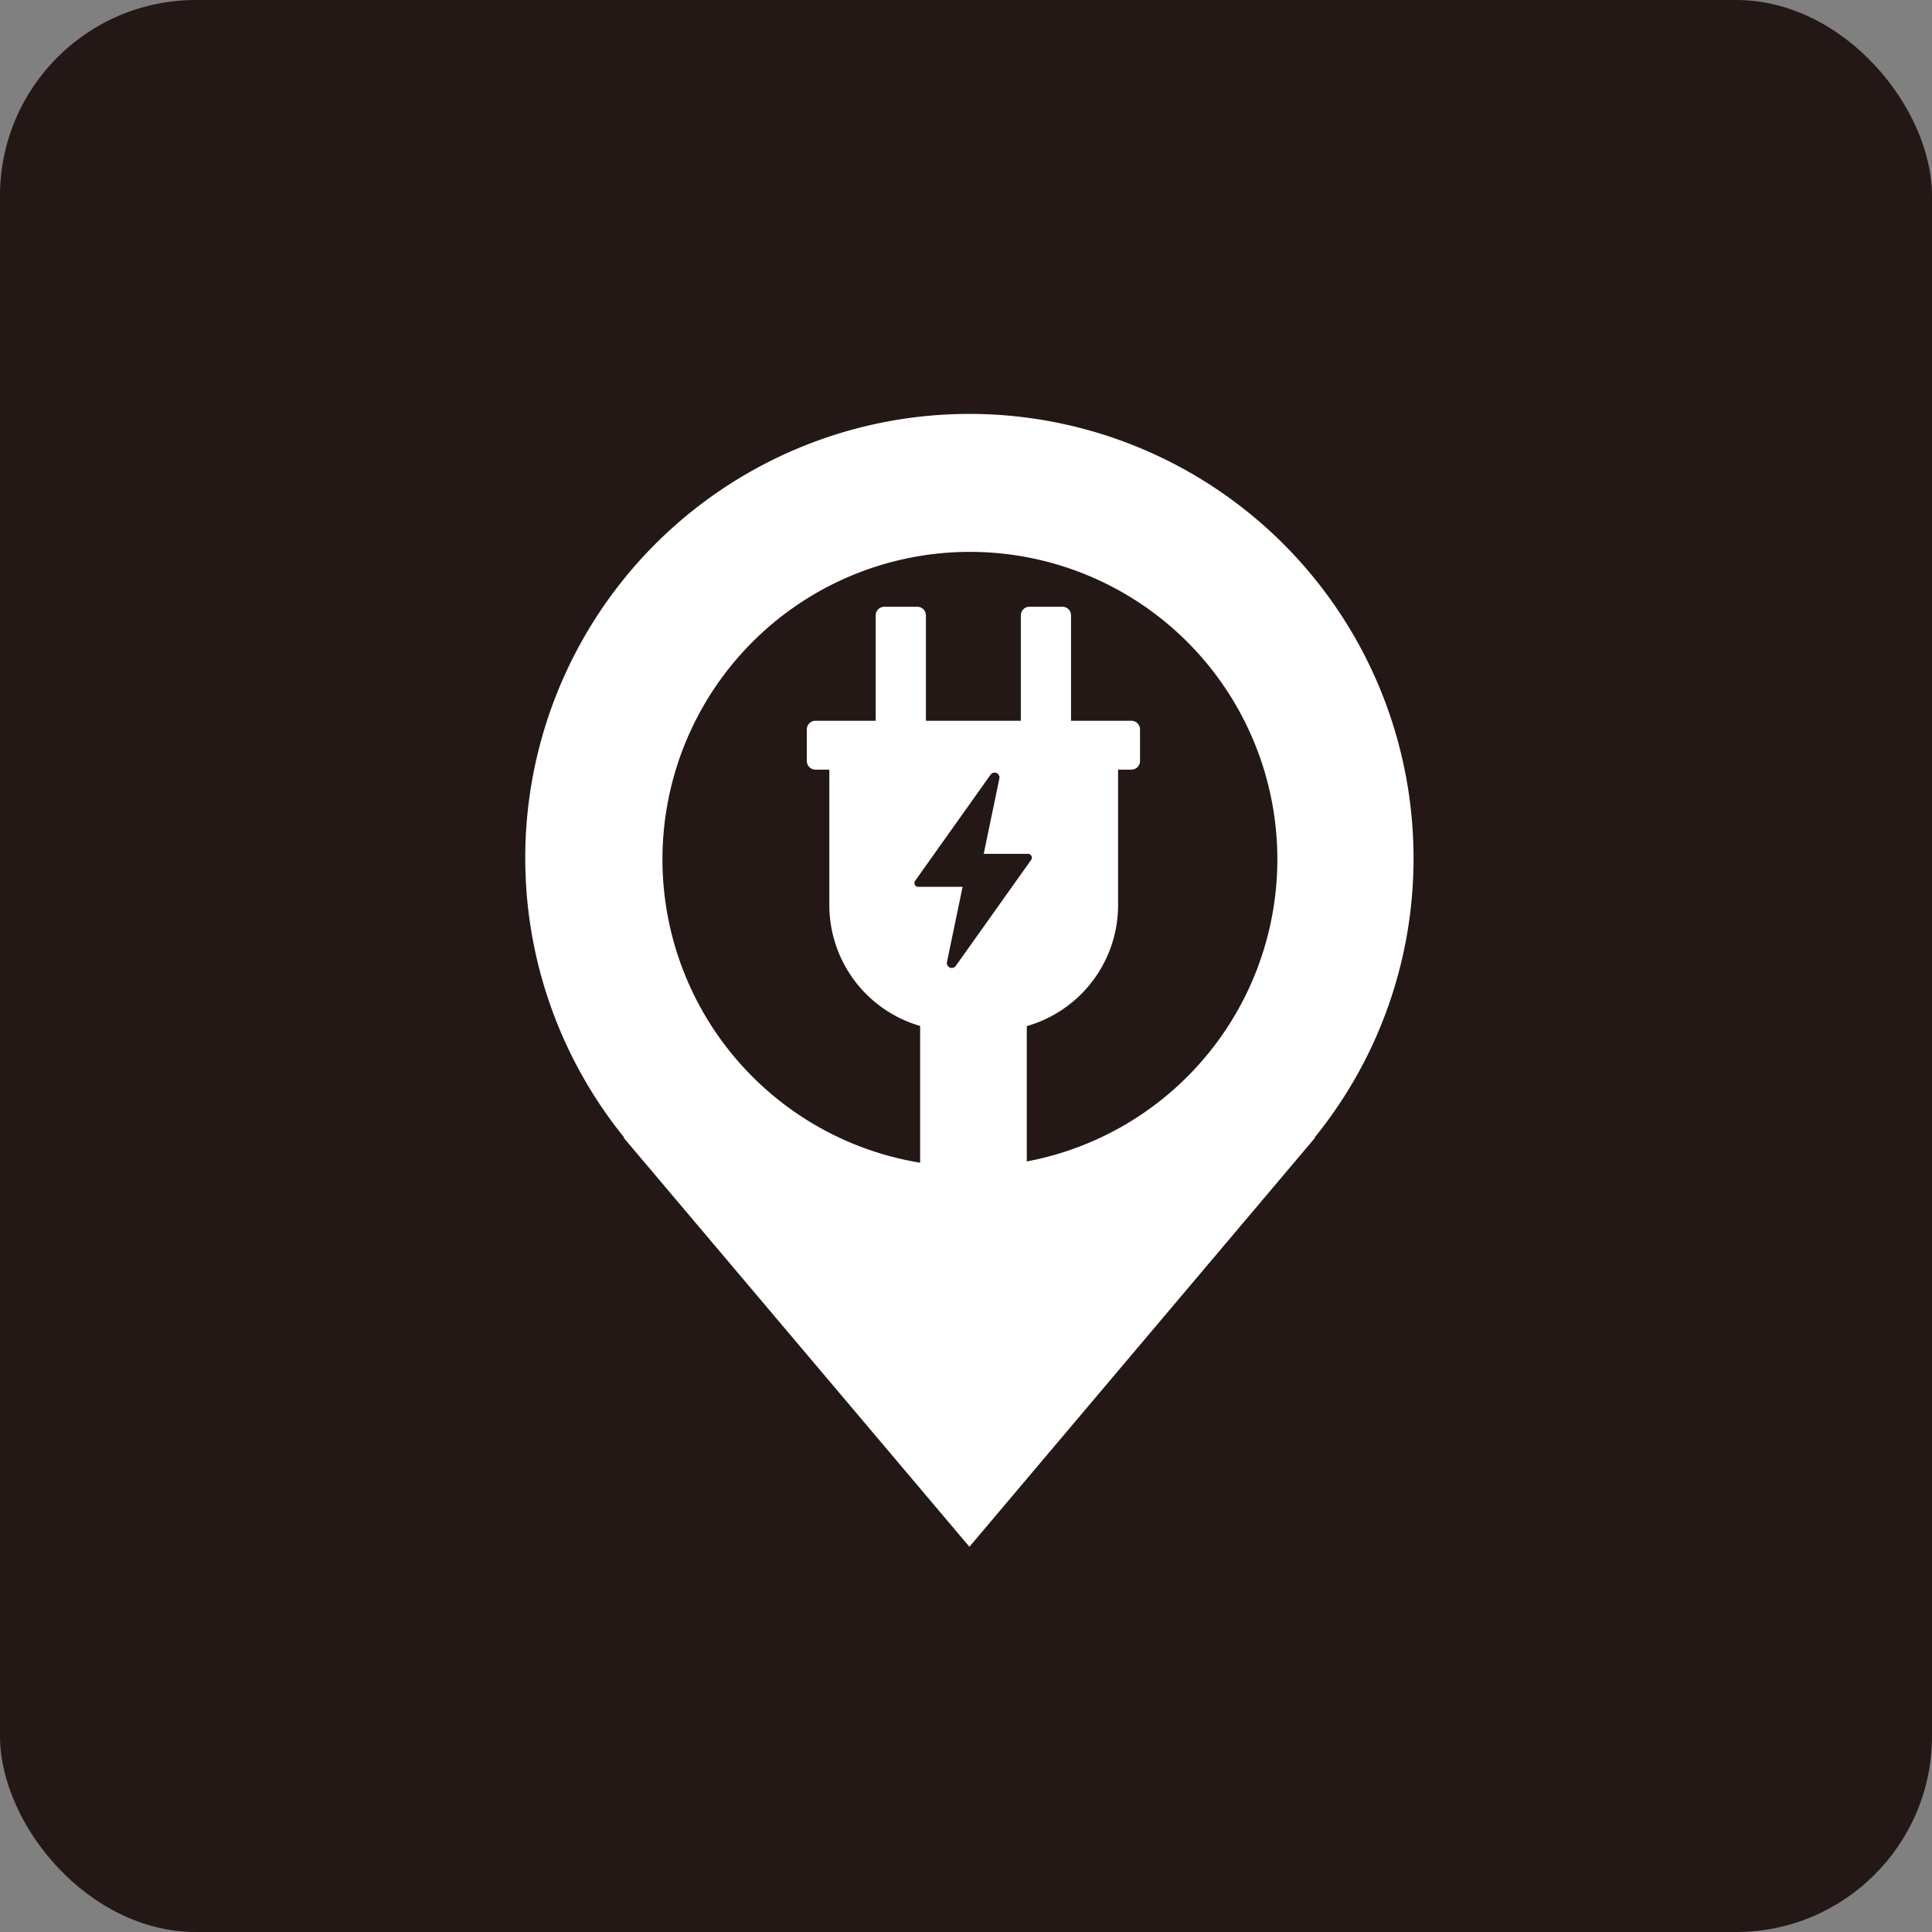
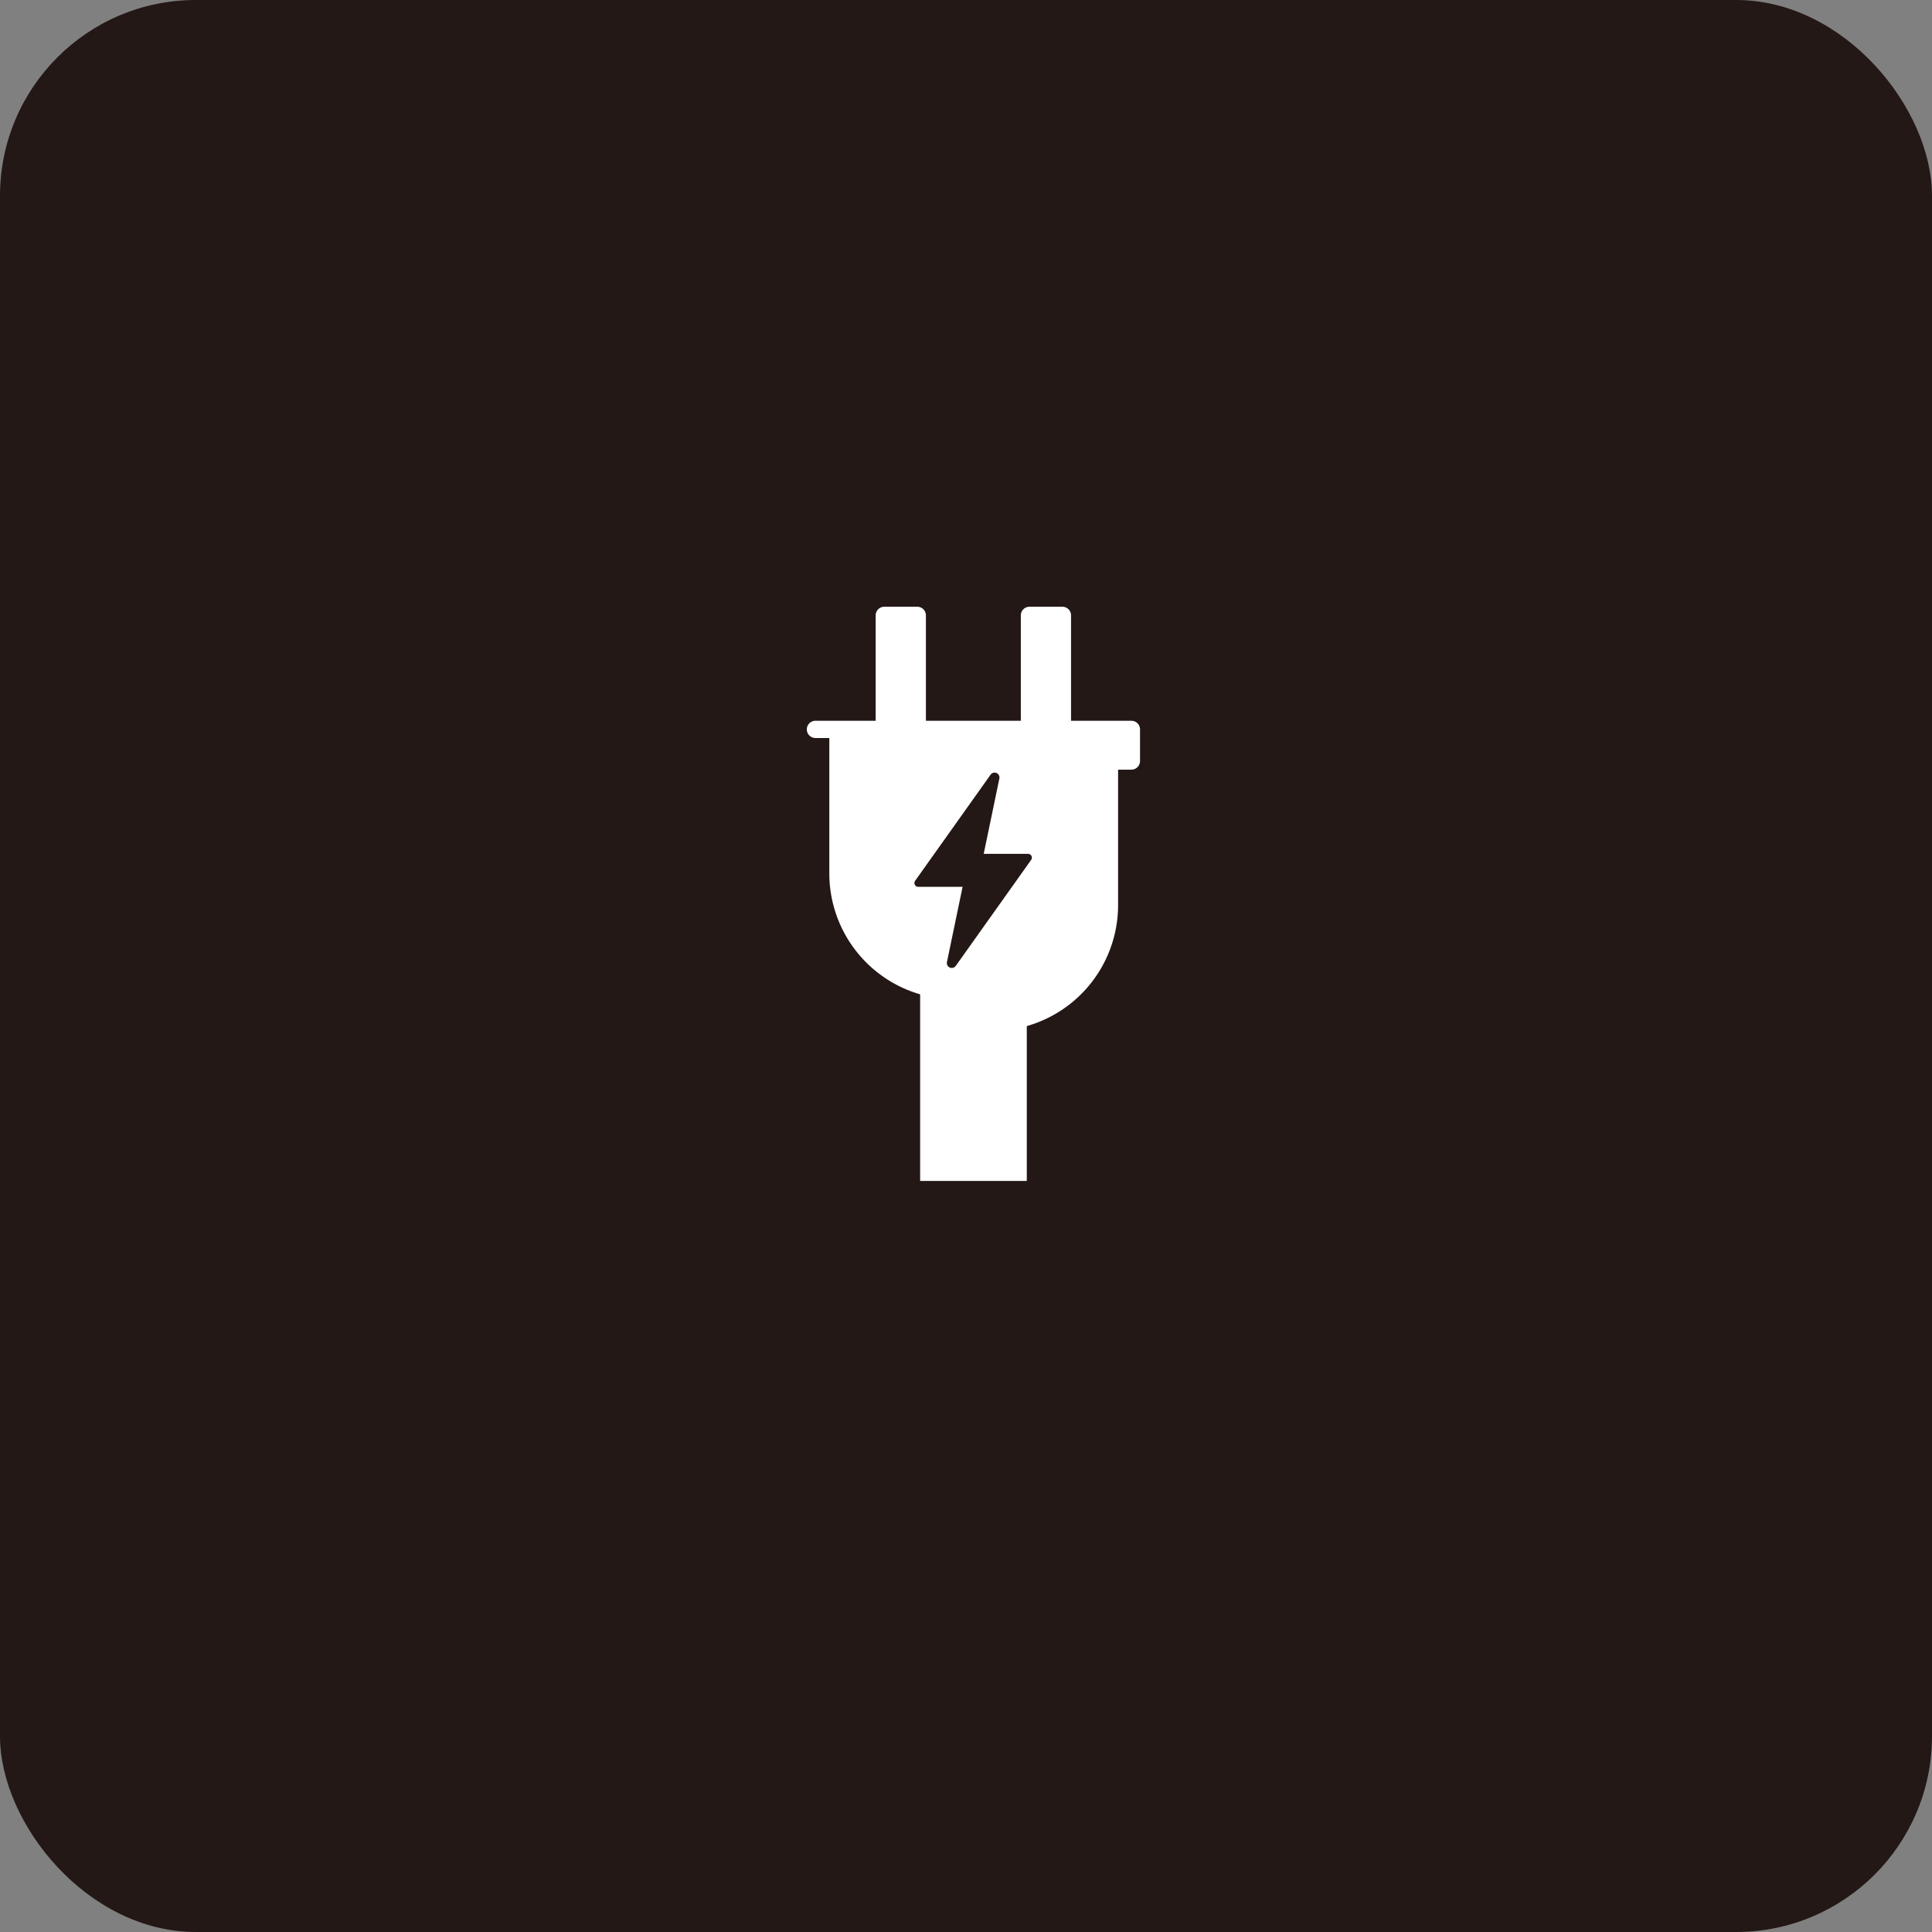
<svg xmlns="http://www.w3.org/2000/svg" width="94.612" height="94.612" viewBox="0 0 94.612 94.612">
  <rect x="0" y="0" width="94.612" height="94.612" fill="#808080" stroke="none" />
  <g id="グループ_8" data-name="グループ 8" transform="translate(-911.557 -455.694)">
    <rect id="長方形_3" data-name="長方形 3" width="94.612" height="94.612" rx="9.592" transform="translate(911.557 455.694)" fill="#231815" />
    <g id="グループ_7" data-name="グループ 7">
-       <path id="パス_8" data-name="パス 8" d="M966.957,490.991h-2.95V485.83a.422.422,0,0,0-.422-.423H961.97a.422.422,0,0,0-.422.423v5.161H956.9V485.83a.423.423,0,0,0-.423-.423h-1.614a.423.423,0,0,0-.423.423v5.161h-2.95a.422.422,0,0,0-.422.422v1.549a.422.422,0,0,0,.422.422h.68v6.632a6.164,6.164,0,0,0,6.164,6.164h.131v5.495h1.523V506.18h.159a6.164,6.164,0,0,0,6.164-6.164v-6.632h.651a.422.422,0,0,0,.423-.422v-1.549A.422.422,0,0,0,966.957,490.991Z" fill="#fff" />
+       <path id="パス_8" data-name="パス 8" d="M966.957,490.991h-2.95V485.83a.422.422,0,0,0-.422-.423H961.97a.422.422,0,0,0-.422.423v5.161H956.9V485.83a.423.423,0,0,0-.423-.423h-1.614a.423.423,0,0,0-.423.423v5.161h-2.95a.422.422,0,0,0-.422.422a.422.422,0,0,0,.422.422h.68v6.632a6.164,6.164,0,0,0,6.164,6.164h.131v5.495h1.523V506.18h.159a6.164,6.164,0,0,0,6.164-6.164v-6.632h.651a.422.422,0,0,0,.423-.422v-1.549A.422.422,0,0,0,966.957,490.991Z" fill="#fff" />
      <path id="パス_9" data-name="パス 9" d="M958.467,501.259v10.416h1.523V501.259" fill="#fff" stroke="#fff" stroke-miterlimit="10" stroke-width="3.7" />
      <g id="グループ_5" data-name="グループ 5">
        <path id="パス_10" data-name="パス 10" d="M960.06,493.641l-3.685,5.182a.187.187,0,0,0,.152.3h2.867l1.1-5.289A.24.24,0,0,0,960.06,493.641Z" fill="#231815" />
        <path id="パス_11" data-name="パス 11" d="M958.366,502.989l3.684-5.181a.187.187,0,0,0-.152-.3h-2.866l-1.1,5.289A.241.241,0,0,0,958.366,502.989Z" fill="#231815" />
      </g>
      <g id="グループ_6" data-name="グループ 6">
-         <path id="パス_12" data-name="パス 12" d="M980.779,497.721A21.75,21.75,0,1,0,942.125,511.4h-.035l16.94,20.041L975.966,511.4h-.031A21.649,21.649,0,0,0,980.779,497.721Zm-21.72,15.111a15.056,15.056,0,1,1,15.051-15.066A15.058,15.058,0,0,1,959.059,512.832Z" fill="#fff" />
-       </g>
+         </g>
    </g>
  </g>
</svg>